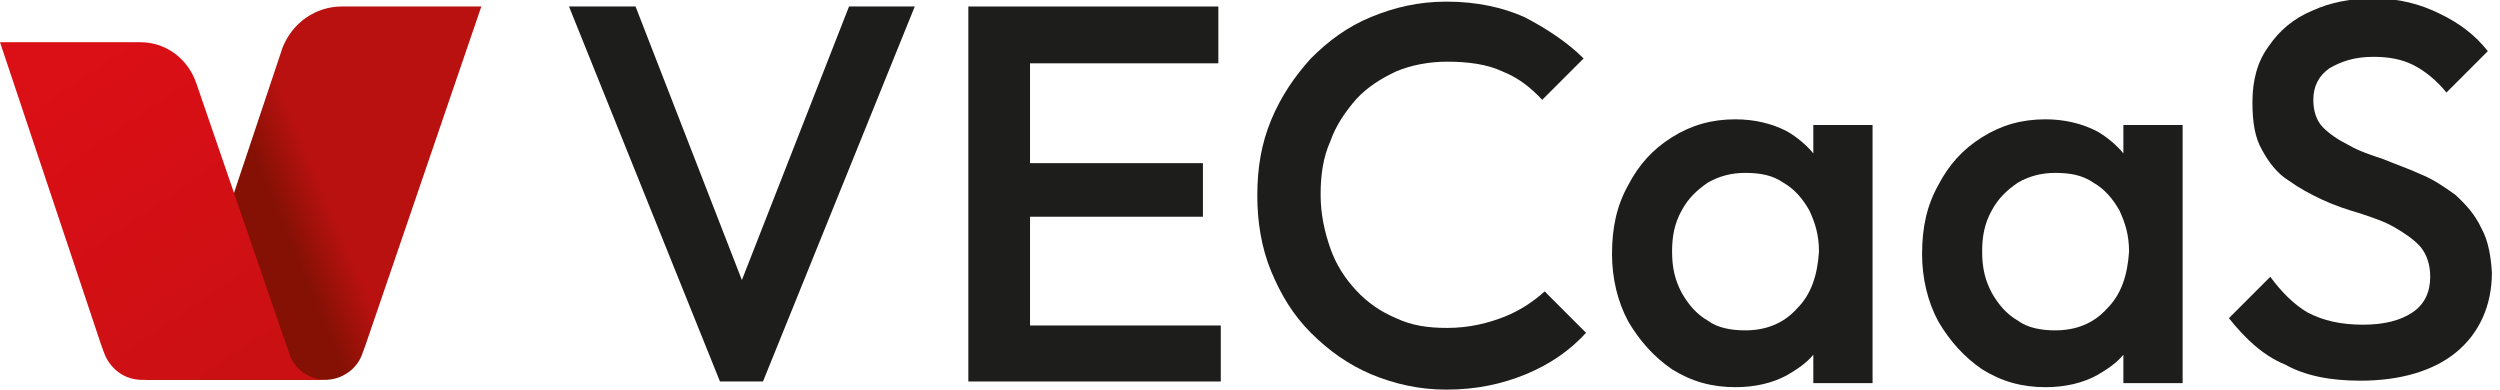
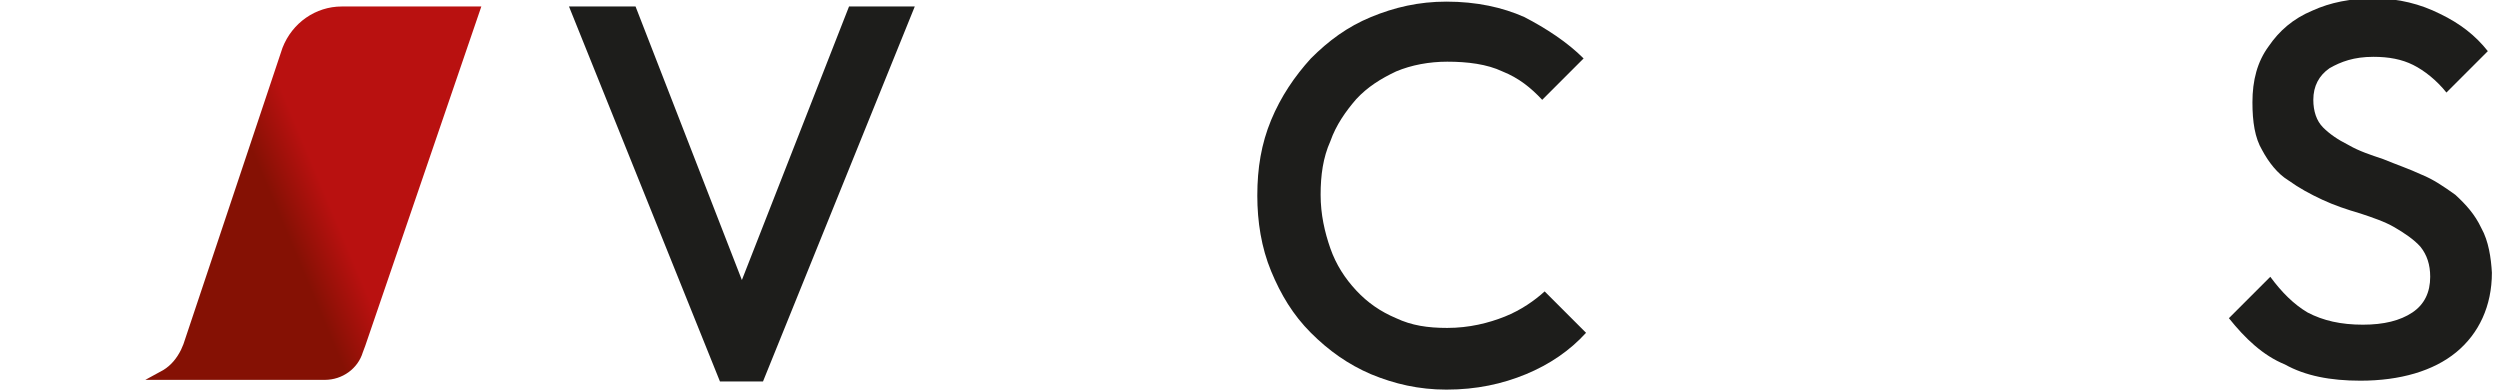
<svg xmlns="http://www.w3.org/2000/svg" version="1.1" id="Ebene_2" x="0px" y="0px" viewBox="0 0 308 48" style="enable-background:new 0 0 308 48;" xml:space="preserve">
  <style type="text/css">
	.st0{fill:#1D1D1B;}
	.st1{fill:url(#SVGID_1_);}
	.st2{fill:url(#SVGID_00000026125019089666018990000005621354365170007446_);}
</style>
  <g>
    <g>
      <g>
        <polygon class="st0" points="91.4,34.5 78.3,0.8 70.1,0.8 88.7,47 94,47 112.7,0.8 104.6,0.8    " />
-         <polygon class="st0" points="126.9,26.7 148.2,26.7 148.2,20.1 126.9,20.1 126.9,7.8 150.1,7.8 150.1,0.8 119.3,0.8 119.3,47      150.4,47 150.4,40.1 126.9,40.1    " />
        <path class="st0" d="M185.4,39c-2,0.8-4.4,1.4-7.1,1.4c-2.4,0-4.4-0.3-6.3-1.2c-1.9-0.8-3.5-1.9-4.9-3.4     c-1.4-1.5-2.5-3.2-3.2-5.2s-1.2-4.2-1.2-6.6s0.3-4.6,1.2-6.6c0.7-2,1.9-3.7,3.2-5.2c1.4-1.5,3-2.5,4.9-3.4     c1.9-0.8,4.1-1.2,6.3-1.2c2.5,0,4.9,0.3,6.8,1.2c2,0.8,3.5,2,4.9,3.5l5.1-5.1c-2-2-4.6-3.7-7.3-5.1c-2.7-1.2-5.9-1.9-9.6-1.9     c-3.4,0-6.4,0.7-9.3,1.9c-2.9,1.2-5.2,2.9-7.4,5.1c-2,2.2-3.7,4.7-4.9,7.6c-1.2,2.9-1.7,5.9-1.7,9.3c0,3.2,0.5,6.4,1.7,9.3     c1.2,2.9,2.7,5.4,4.9,7.6s4.6,3.9,7.4,5.1c2.9,1.2,5.9,1.9,9.3,1.9c3.7,0,6.9-0.7,9.8-1.9c2.9-1.2,5.4-2.9,7.4-5.1l-5.1-5.1     C189.1,37,187.4,38.2,185.4,39z" />
-         <path class="st0" d="M223.4,18.9c-0.8-1-2-2-3.2-2.7c-1.9-1-4.1-1.5-6.4-1.5c-2.9,0-5.4,0.7-7.8,2.2c-2.4,1.5-4.1,3.4-5.4,5.9     c-1.4,2.5-2,5.2-2,8.5c0,3,0.7,5.9,2,8.3c1.4,2.4,3.2,4.4,5.4,5.9c2.4,1.5,4.9,2.2,7.8,2.2c2.4,0,4.6-0.5,6.4-1.5     c1.2-0.7,2.4-1.5,3.2-2.5v3.5h7.3V15.4h-7.3V18.9z M221.4,38c-1.7,1.9-3.9,2.7-6.4,2.7c-1.7,0-3.4-0.3-4.6-1.2     c-1.4-0.8-2.4-2-3.2-3.4c-0.8-1.5-1.2-3-1.2-5.1c0-1.9,0.3-3.5,1.2-5.1c0.8-1.5,1.9-2.5,3.2-3.4c1.4-0.8,2.9-1.2,4.6-1.2     c1.9,0,3.4,0.3,4.7,1.2c1.4,0.8,2.4,2,3.2,3.4c0.7,1.5,1.2,3,1.2,5.1C223.9,34,223.1,36.3,221.4,38z" />
-         <path class="st0" d="M261.6,18.9c-0.8-1-2-2-3.2-2.7c-1.9-1-4.1-1.5-6.4-1.5c-2.9,0-5.4,0.7-7.8,2.2c-2.4,1.5-4.1,3.4-5.4,5.9     c-1.4,2.5-2,5.2-2,8.5c0,3,0.7,5.9,2,8.3c1.4,2.4,3.2,4.4,5.4,5.9c2.4,1.5,4.9,2.2,7.8,2.2c2.4,0,4.6-0.5,6.4-1.5     c1.2-0.7,2.4-1.5,3.2-2.5v3.5h7.3V15.4h-7.3V18.9z M259.6,38c-1.7,1.9-3.9,2.7-6.4,2.7c-1.7,0-3.4-0.3-4.6-1.2     c-1.4-0.8-2.4-2-3.2-3.4c-0.8-1.5-1.2-3-1.2-5.1c0-1.9,0.3-3.5,1.2-5.1c0.8-1.5,1.9-2.5,3.2-3.4c1.4-0.8,2.9-1.2,4.6-1.2     c1.9,0,3.4,0.3,4.7,1.2c1.4,0.8,2.4,2,3.2,3.4c0.7,1.5,1.2,3,1.2,5.1C262.1,34,261.3,36.3,259.6,38z" />
        <path class="st0" d="M305.7,28.1c-0.8-1.7-1.9-2.9-3.2-4.1c-1.4-1-2.7-1.9-4.2-2.5c-1.5-0.7-3-1.2-4.7-1.9c-1.5-0.5-3-1-4.2-1.7     c-1.4-0.7-2.4-1.4-3.2-2.2c-0.8-0.8-1.2-2-1.2-3.4c0-1.7,0.7-3,2-3.9c1.4-0.8,3-1.4,5.4-1.4c1.9,0,3.5,0.3,4.9,1     c1.4,0.7,2.9,1.9,4.1,3.4l5.1-5.1c-1.5-1.9-3.4-3.4-5.9-4.6c-2.4-1.2-5.1-1.9-8.1-1.9c-2.9,0-5.4,0.5-7.6,1.5     c-2.4,1-4.1,2.5-5.4,4.4c-1.4,1.9-2,4.2-2,6.9c0,2.4,0.3,4.4,1.2,5.9c0.8,1.5,1.9,2.9,3.2,3.7c1.4,1,2.7,1.7,4.2,2.4     s3,1.2,4.7,1.7c1.5,0.5,3,1,4.2,1.7c1.2,0.7,2.4,1.5,3.2,2.4c0.8,1,1.2,2.2,1.2,3.7c0,1.9-0.7,3.4-2.2,4.4     c-1.5,1-3.5,1.5-6.1,1.5c-2.7,0-4.9-0.5-6.8-1.5c-1.7-1-3.2-2.5-4.6-4.4l-5.1,5.1c2,2.5,4.2,4.6,6.9,5.7c2.5,1.4,5.6,2,9.3,2     c4.9,0,9-1.2,11.8-3.5s4.4-5.7,4.4-9.8C306.9,31.8,306.6,29.7,305.7,28.1z" />
      </g>
      <linearGradient id="SVGID_1_" gradientUnits="userSpaceOnUse" x1="-1115.613" y1="28.93" x2="-1115.842" y2="28.827" gradientTransform="matrix(24.902 0 0 -26.613 27821.287 793.982)">
        <stop offset="5.253597e-04" style="stop-color:#B91110" />
        <stop offset="0.999" style="stop-color:#851104" />
      </linearGradient>
      <path class="st1" d="M59.3,0.8H42.1c-3.2,0-6.1,2-7.3,5.1L22.6,42.4l-0.3,0.7c-0.5,1-1.2,1.9-2.2,2.5l-2.2,1.2h22.1    c2.2,0,4.1-1.4,4.7-3.4l0.3-0.8L59.3,0.8z" />
      <linearGradient id="SVGID_00000077283151384947575320000012421509684607880860_" gradientUnits="userSpaceOnUse" x1="-1114.96" y1="26.763" x2="-1113.938" y2="25.276" gradientTransform="matrix(24.1 0 0 -24.194 26877.688 657.701)">
        <stop offset="0" style="stop-color:#DB0F16" />
        <stop offset="1" style="stop-color:#CA1013" />
      </linearGradient>
-       <path style="fill:url(#SVGID_00000077283151384947575320000012421509684607880860_);" d="M35.3,42.6L24.2,10.3    c-1-3-3.7-5.1-6.9-5.1H0l12.5,37.4l0.3,0.8c0.7,2,2.5,3.4,4.7,3.4h22.3l0,0c-2-0.2-3.7-1.5-4.2-3.4L35.3,42.6L35.3,42.6z" />
    </g>
  </g>
</svg>